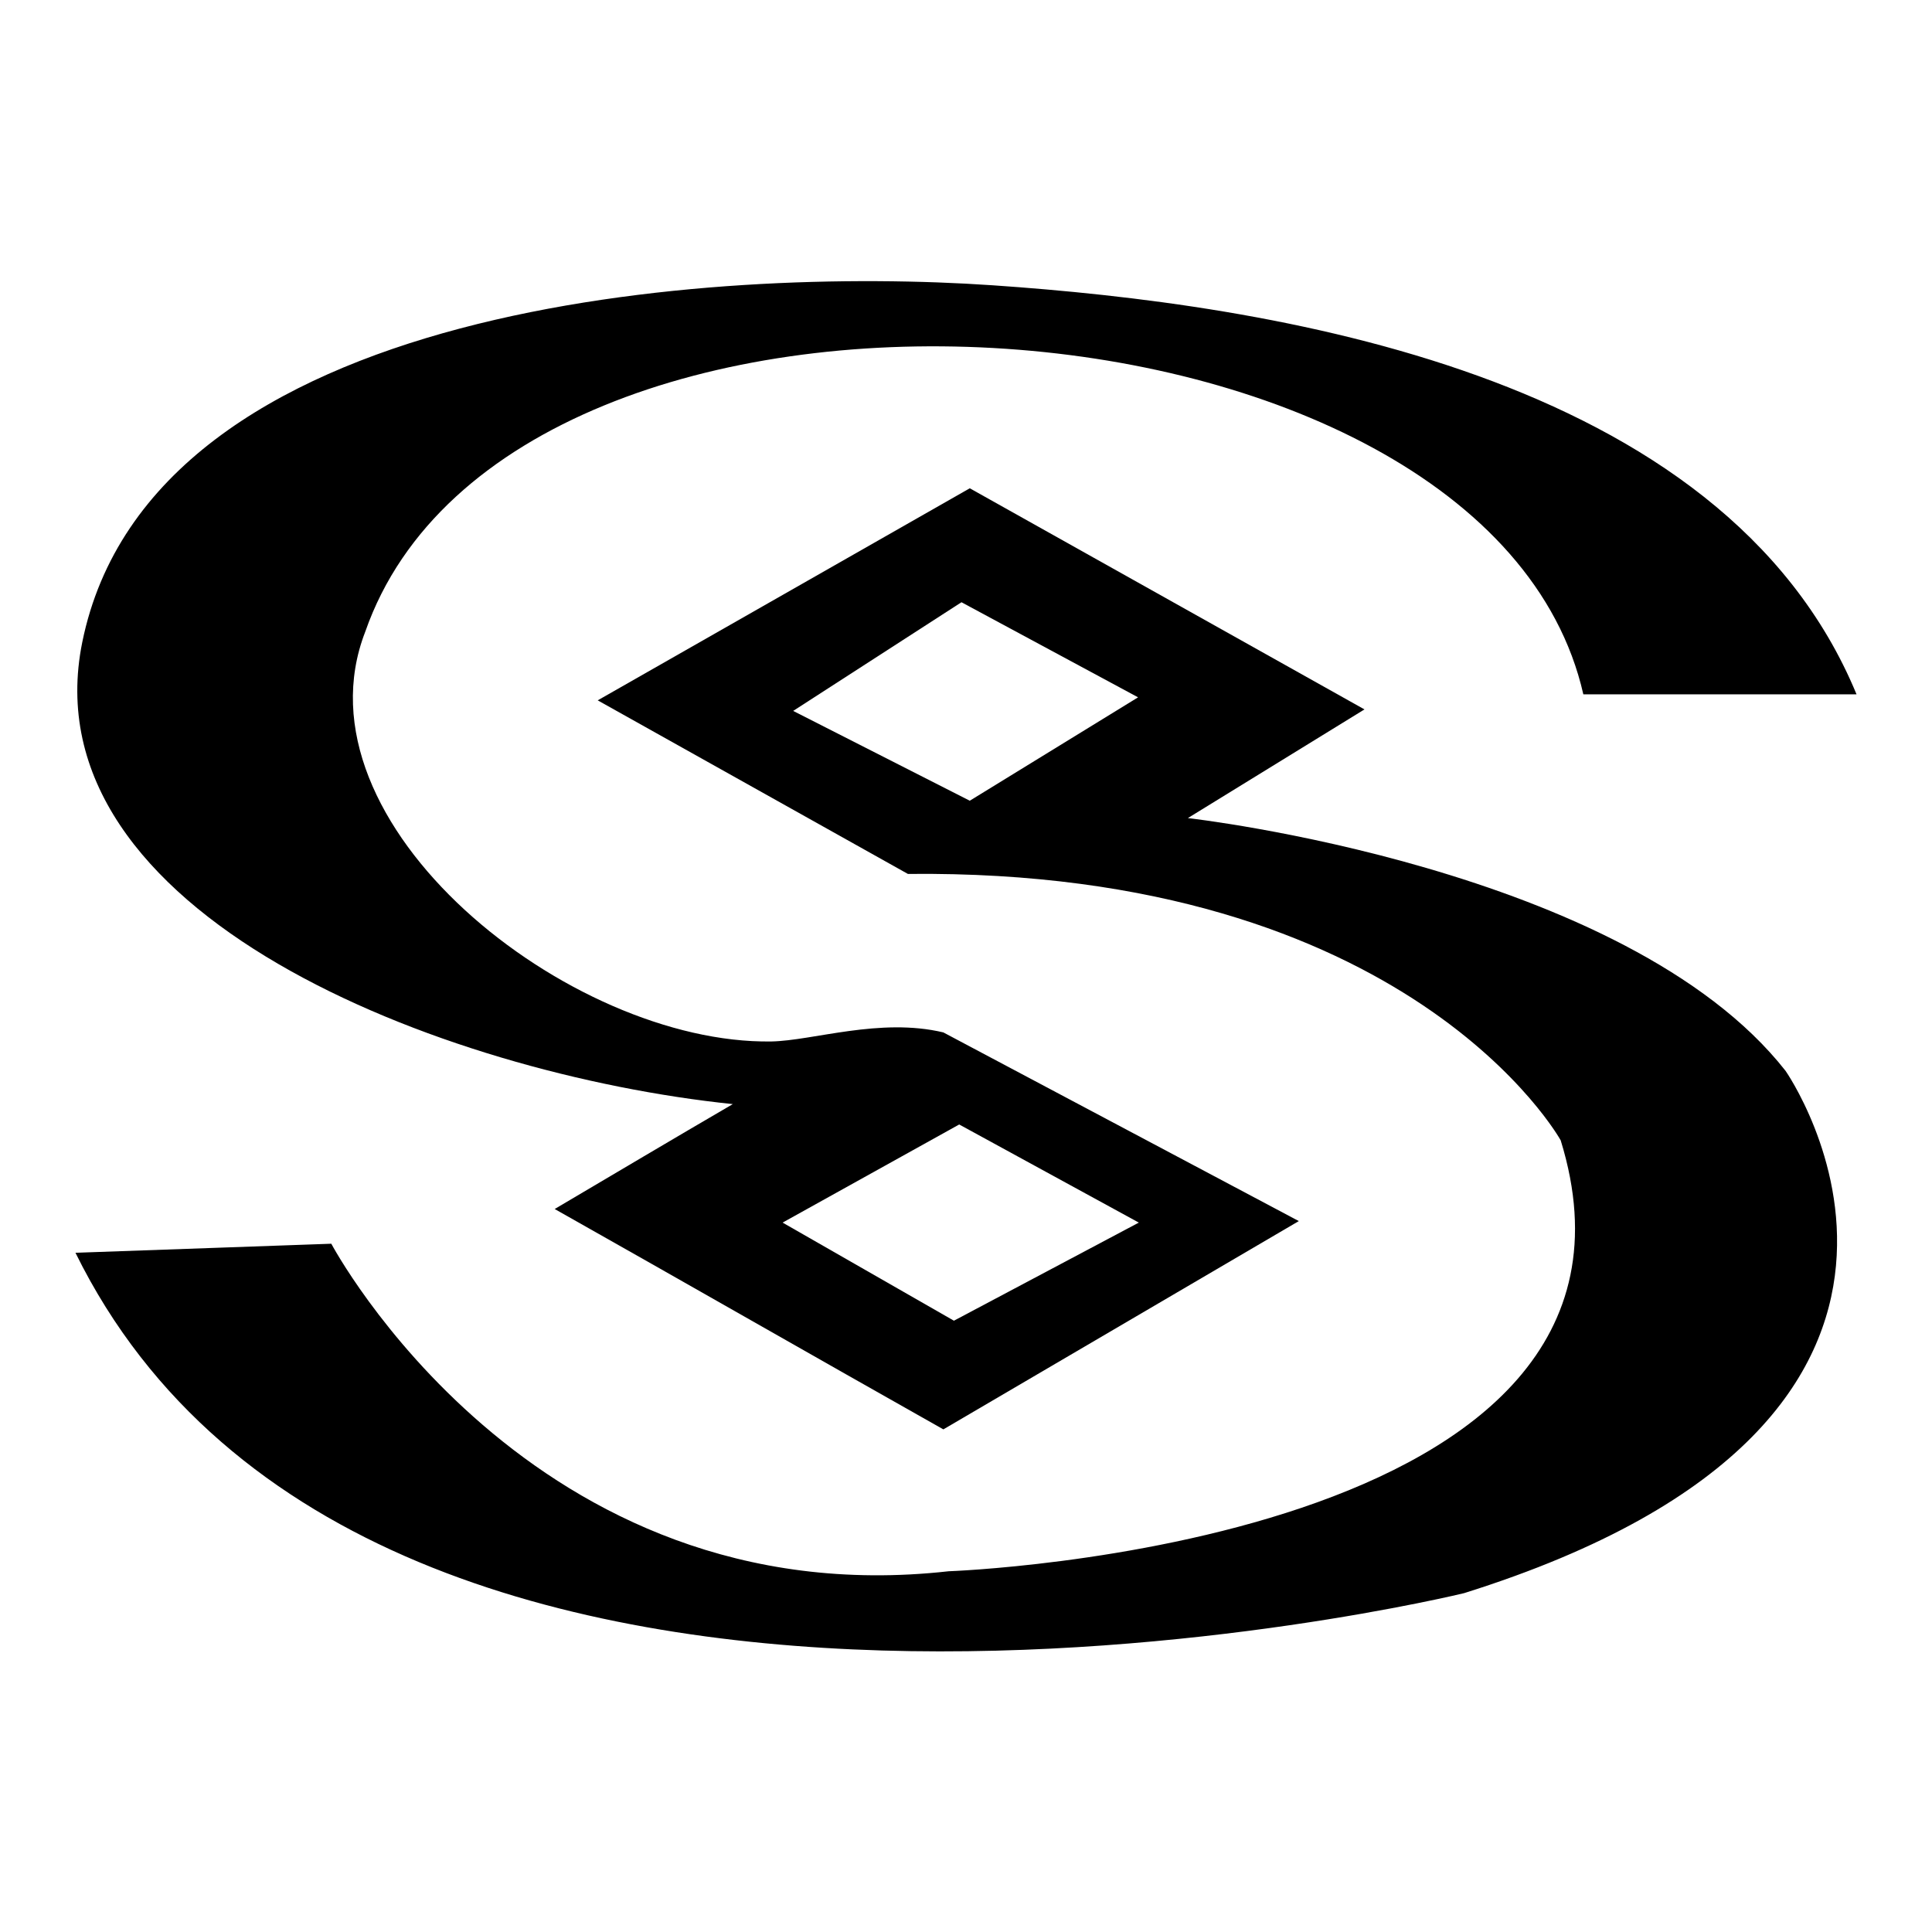
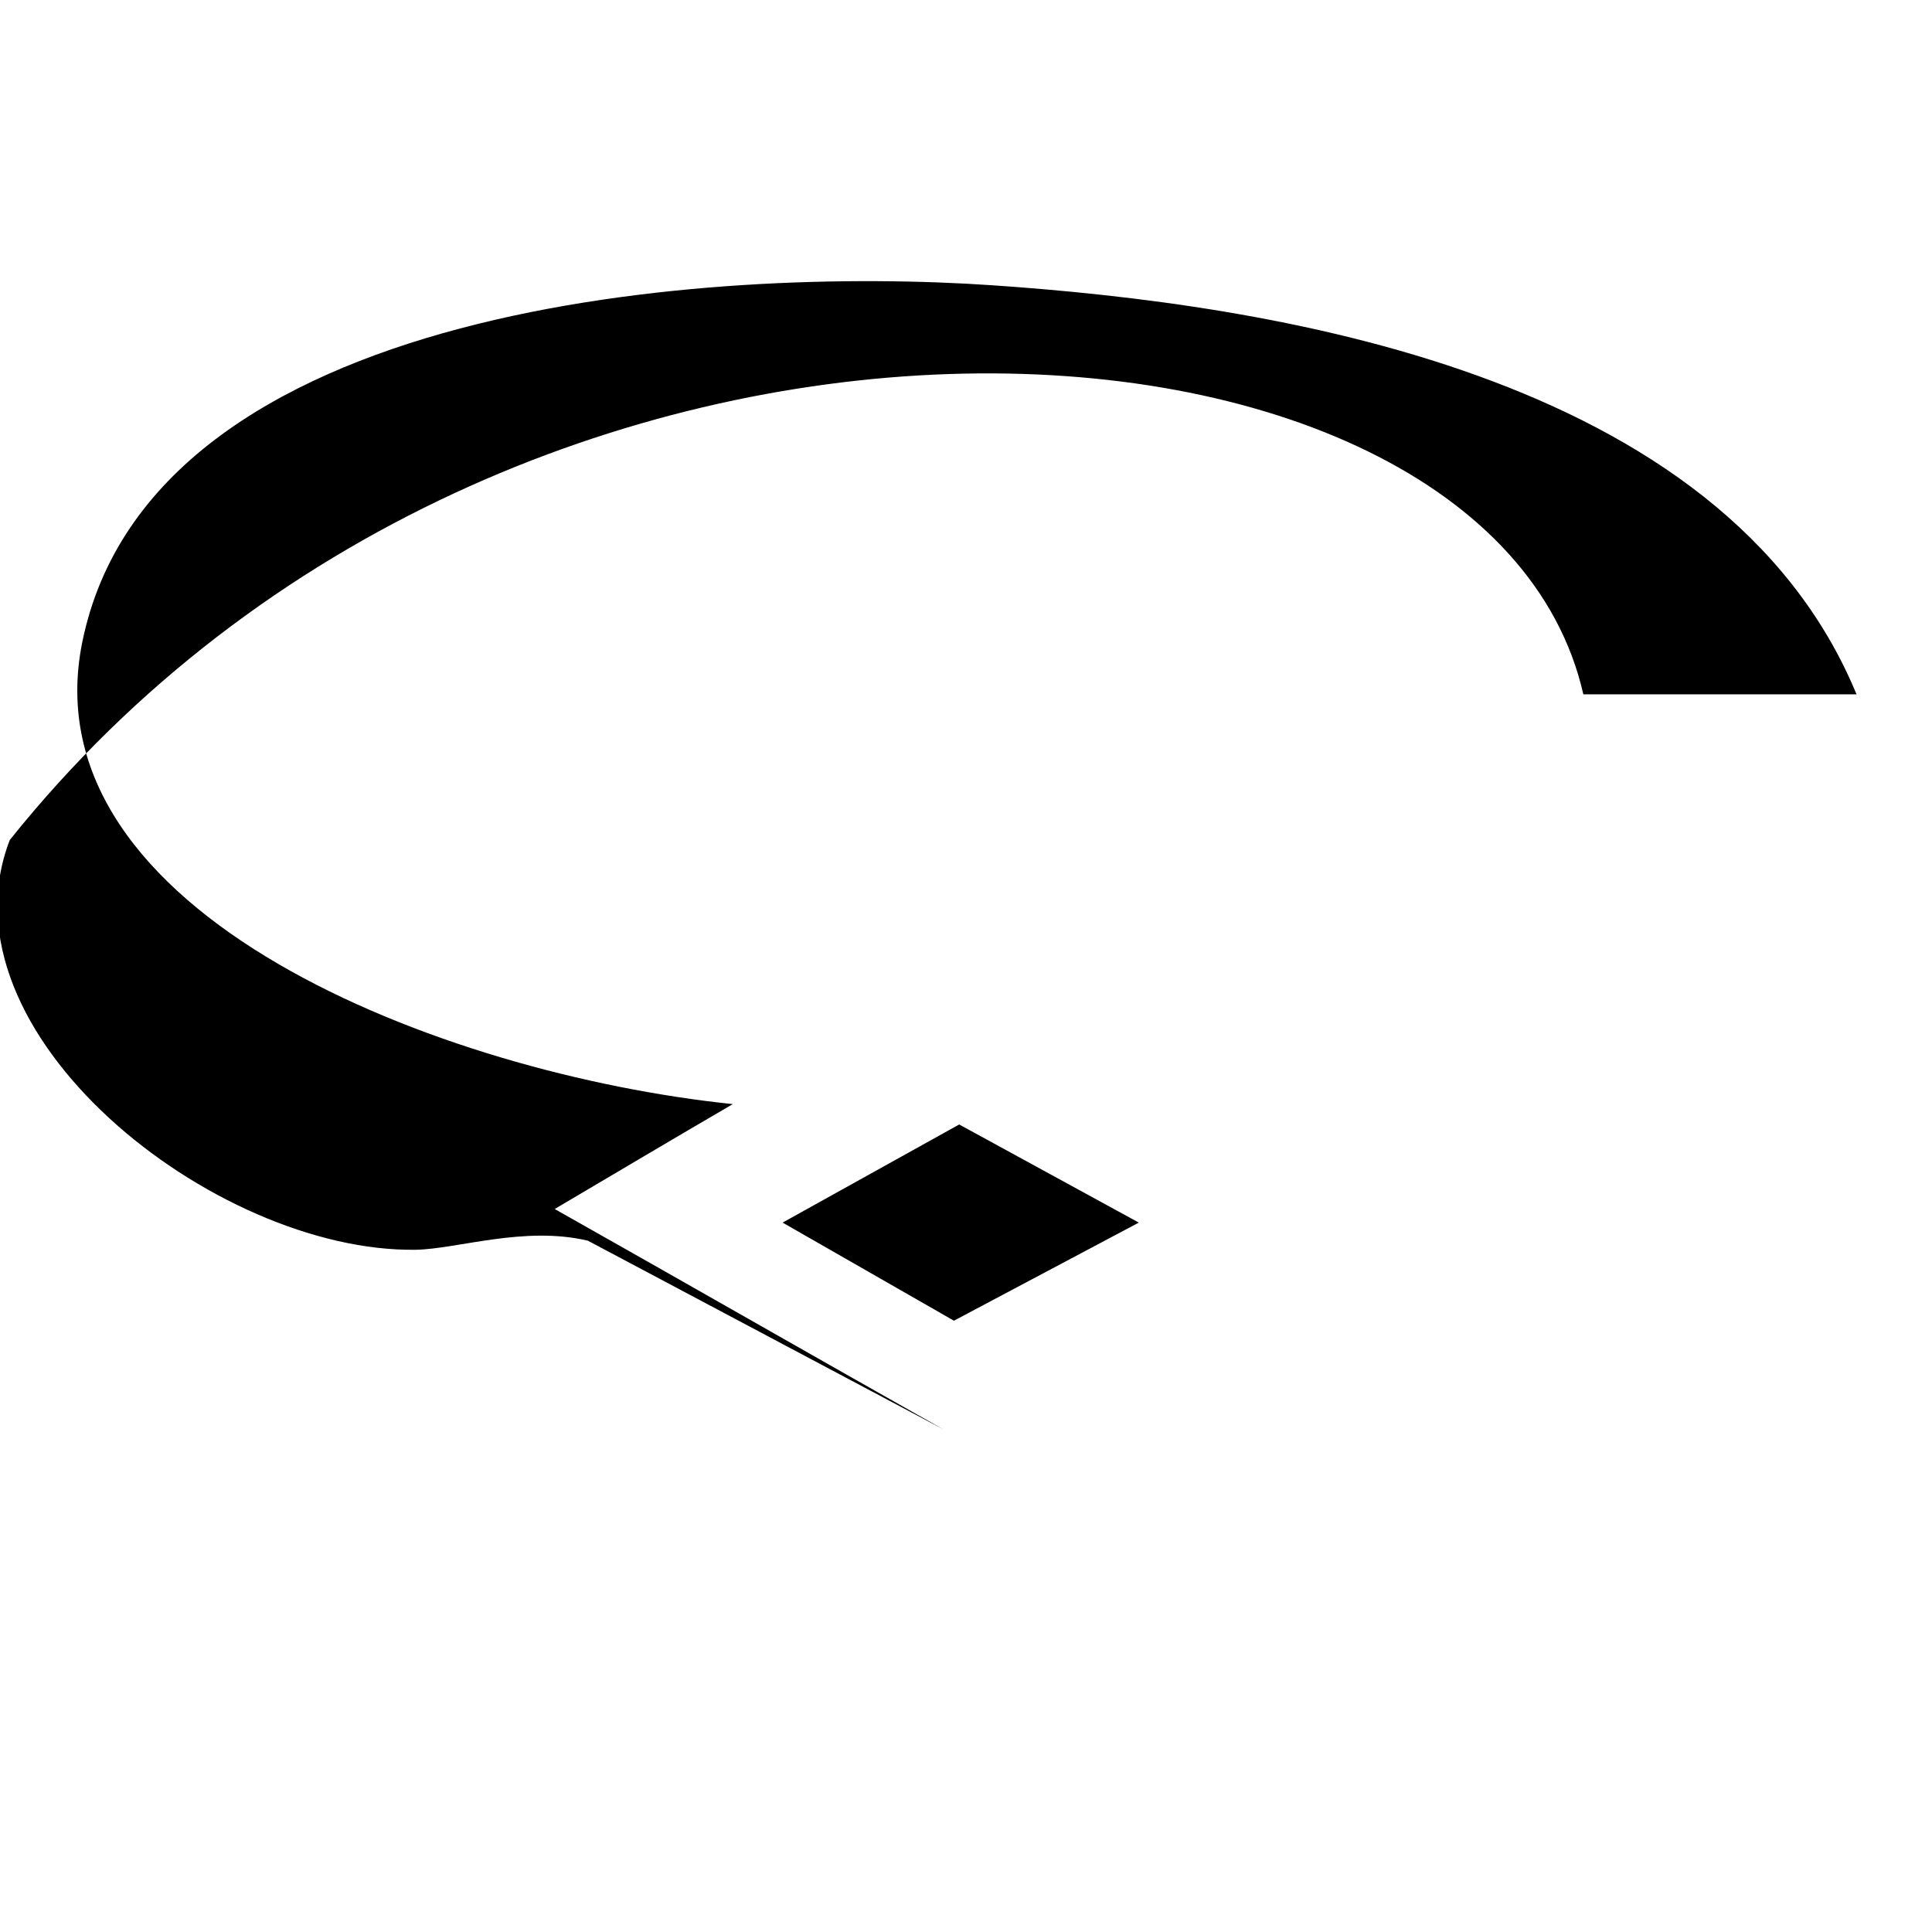
<svg xmlns="http://www.w3.org/2000/svg" version="1.1" x="0px" y="0px" viewBox="0 0 256 256" enable-background="new 0 0 256 256" xml:space="preserve">
  <g>
    <g>
-       <path fill="#000000" d="M127.4,79.8l23.4,12.6l-22.3,13.7l-23.4-11.9L127.4,79.8L127.4,79.8z M128.5,64.7L79.2,92.8l41.1,23c66.6-0.7,86.5,35.3,86.5,35.3c16.6,53.7-81.1,57.1-81.1,57.1c-55.5,6.2-81.8-43.4-81.8-43.4L10,166c39.6,80.4,184,45.1,184,45.1c74.6-23.4,42.6-69.2,42.6-69.2c-21.2-27-79.2-33.5-79.2-33.5l23.4-14.4L128.5,64.7z" />
-       <path fill="#000000" d="M103.7,162l23.4-13l23.8,13l-24.5,13L103.7,162L103.7,162z M131.5,37.8C95,35.3,20.1,39.8,10.9,85.1c-7.3,36,47.7,57.2,86.2,61.2c-7.9,4.6-15.8,9.3-23.6,13.9c17.2,9.7,34.3,19.5,51.5,29.2l47.1-27.6l-47.1-25c-8.4-2-17.3,1.1-22.8,1.2c-26.7,0.4-63.7-28.8-53.8-54.3C67.8,28.2,197.1,36.2,209.8,92c12.1,0,24.1,0,36.2,0C228.3,49.2,168,40.3,131.5,37.8z" />
+       <path fill="#000000" d="M103.7,162l23.4-13l23.8,13l-24.5,13L103.7,162L103.7,162z M131.5,37.8C95,35.3,20.1,39.8,10.9,85.1c-7.3,36,47.7,57.2,86.2,61.2c-7.9,4.6-15.8,9.3-23.6,13.9c17.2,9.7,34.3,19.5,51.5,29.2l-47.1-25c-8.4-2-17.3,1.1-22.8,1.2c-26.7,0.4-63.7-28.8-53.8-54.3C67.8,28.2,197.1,36.2,209.8,92c12.1,0,24.1,0,36.2,0C228.3,49.2,168,40.3,131.5,37.8z" />
    </g>
  </g>
</svg>